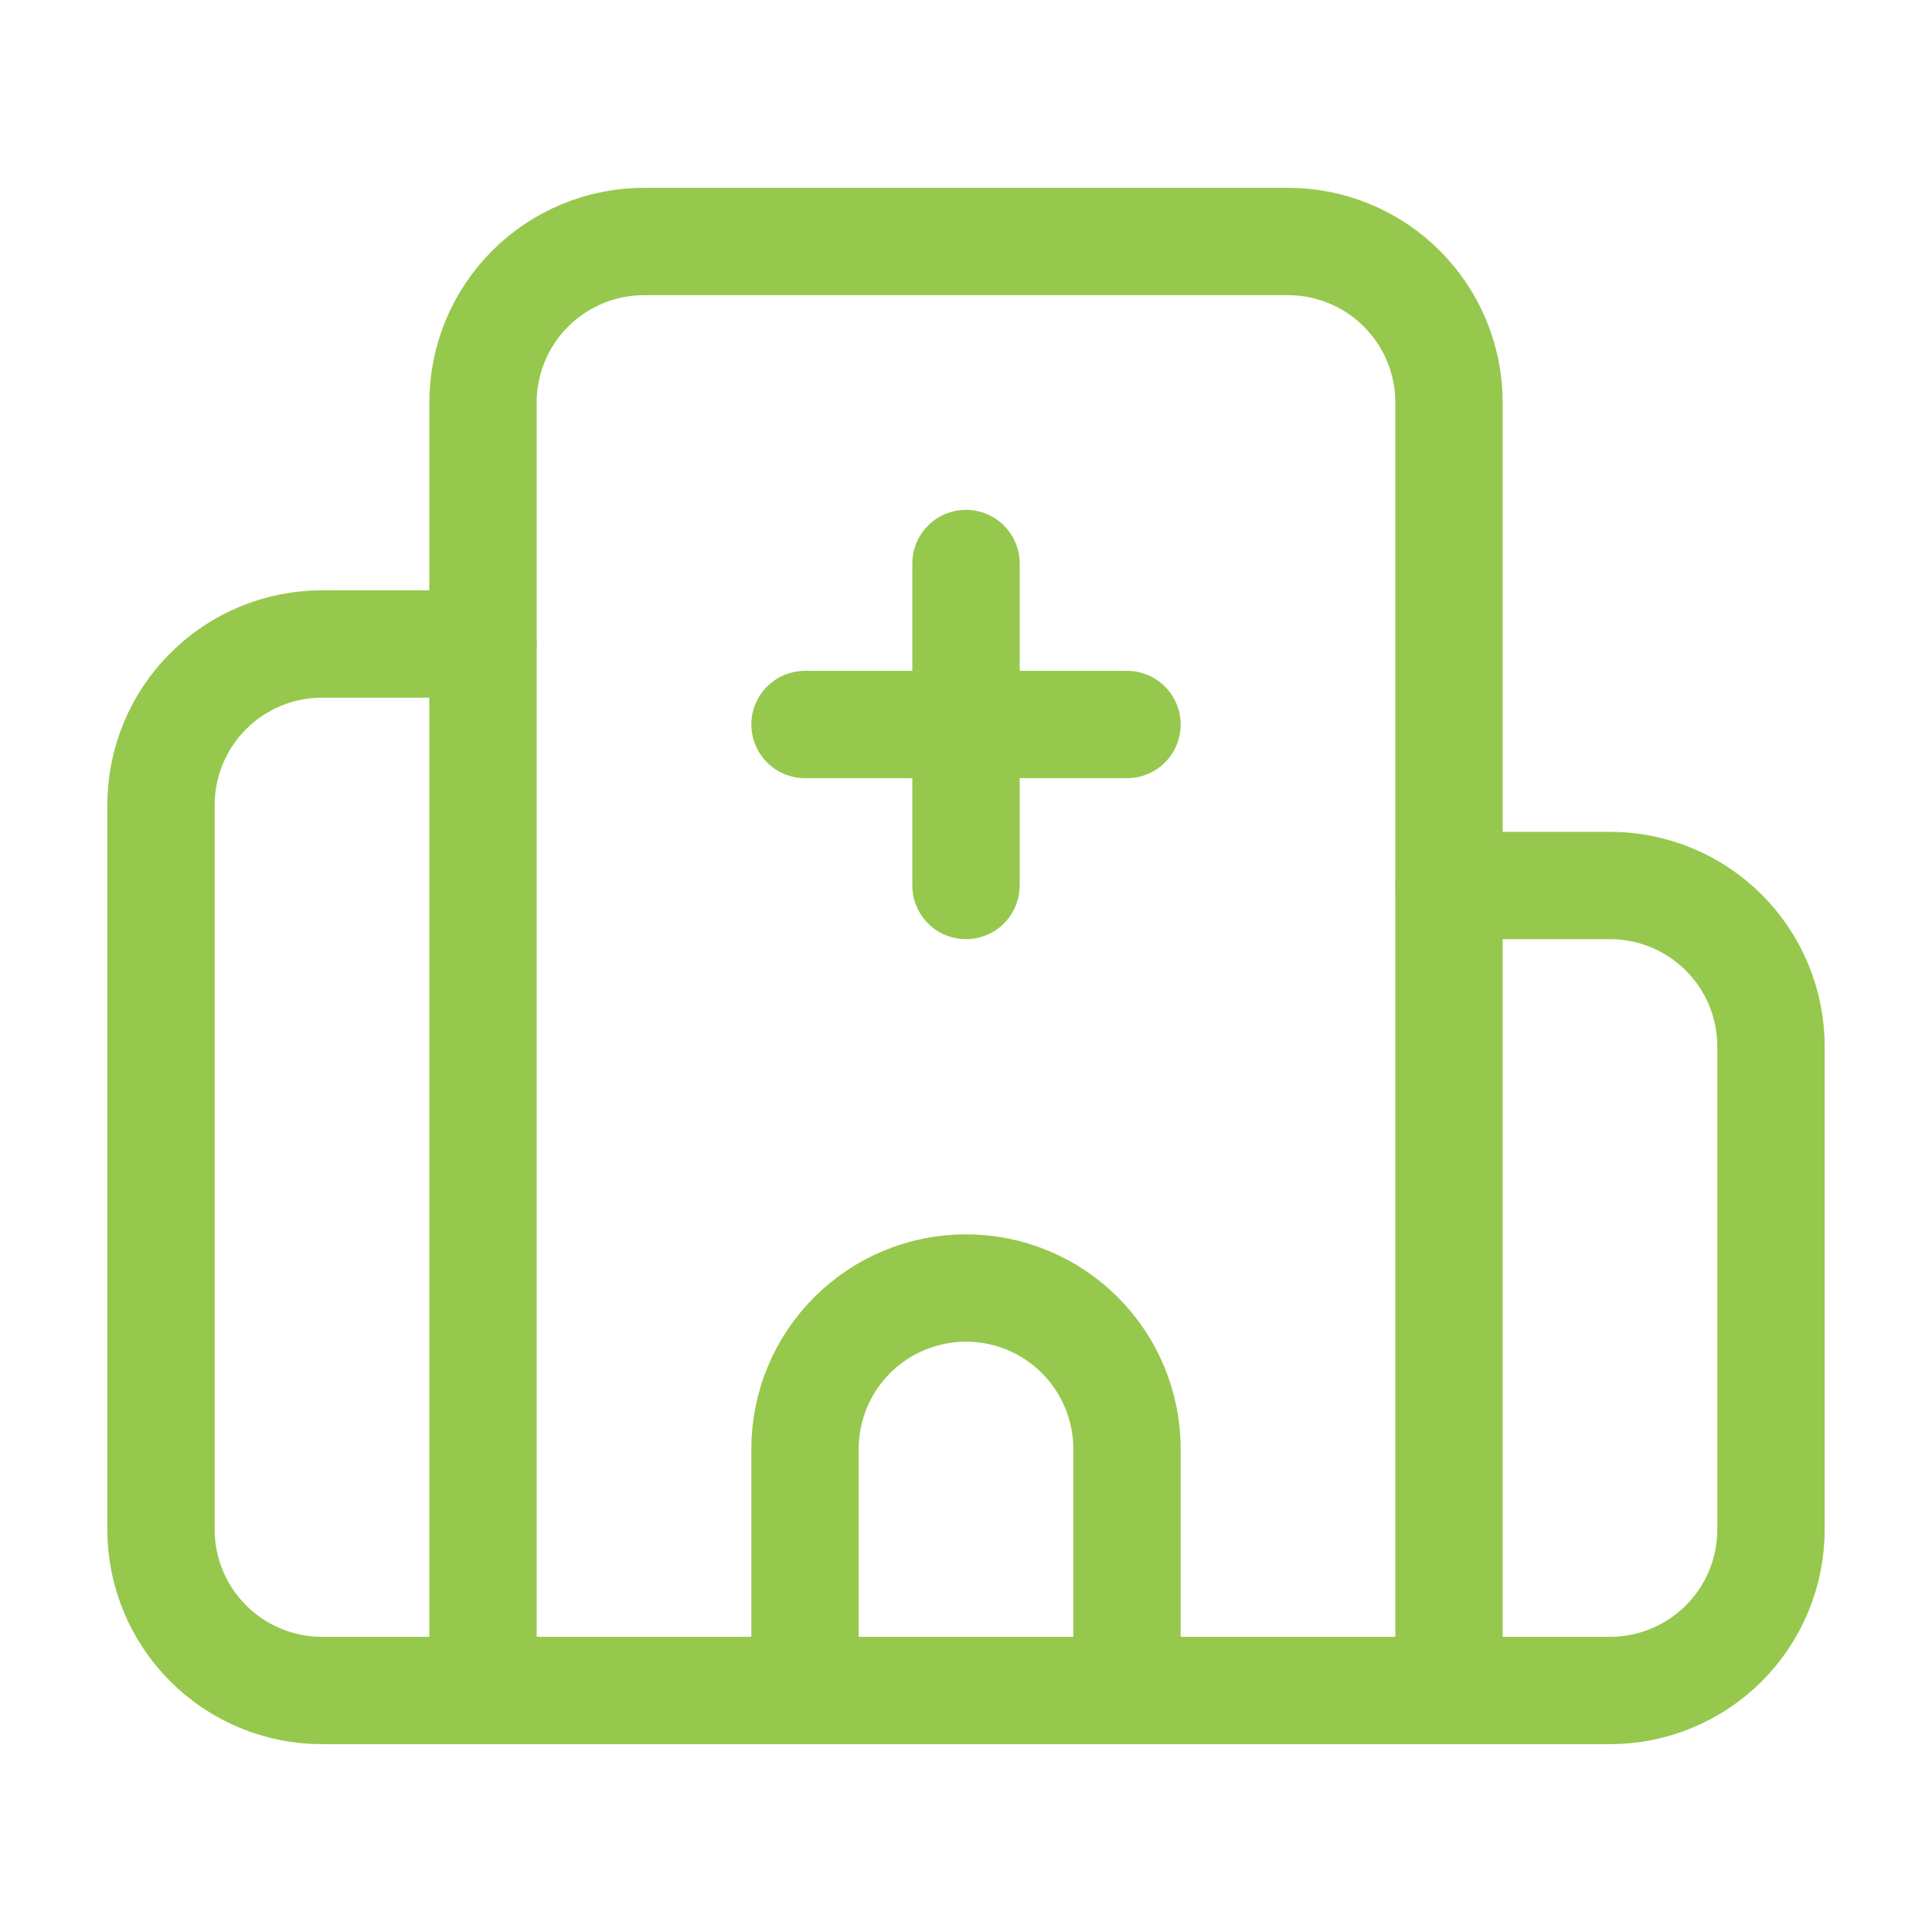
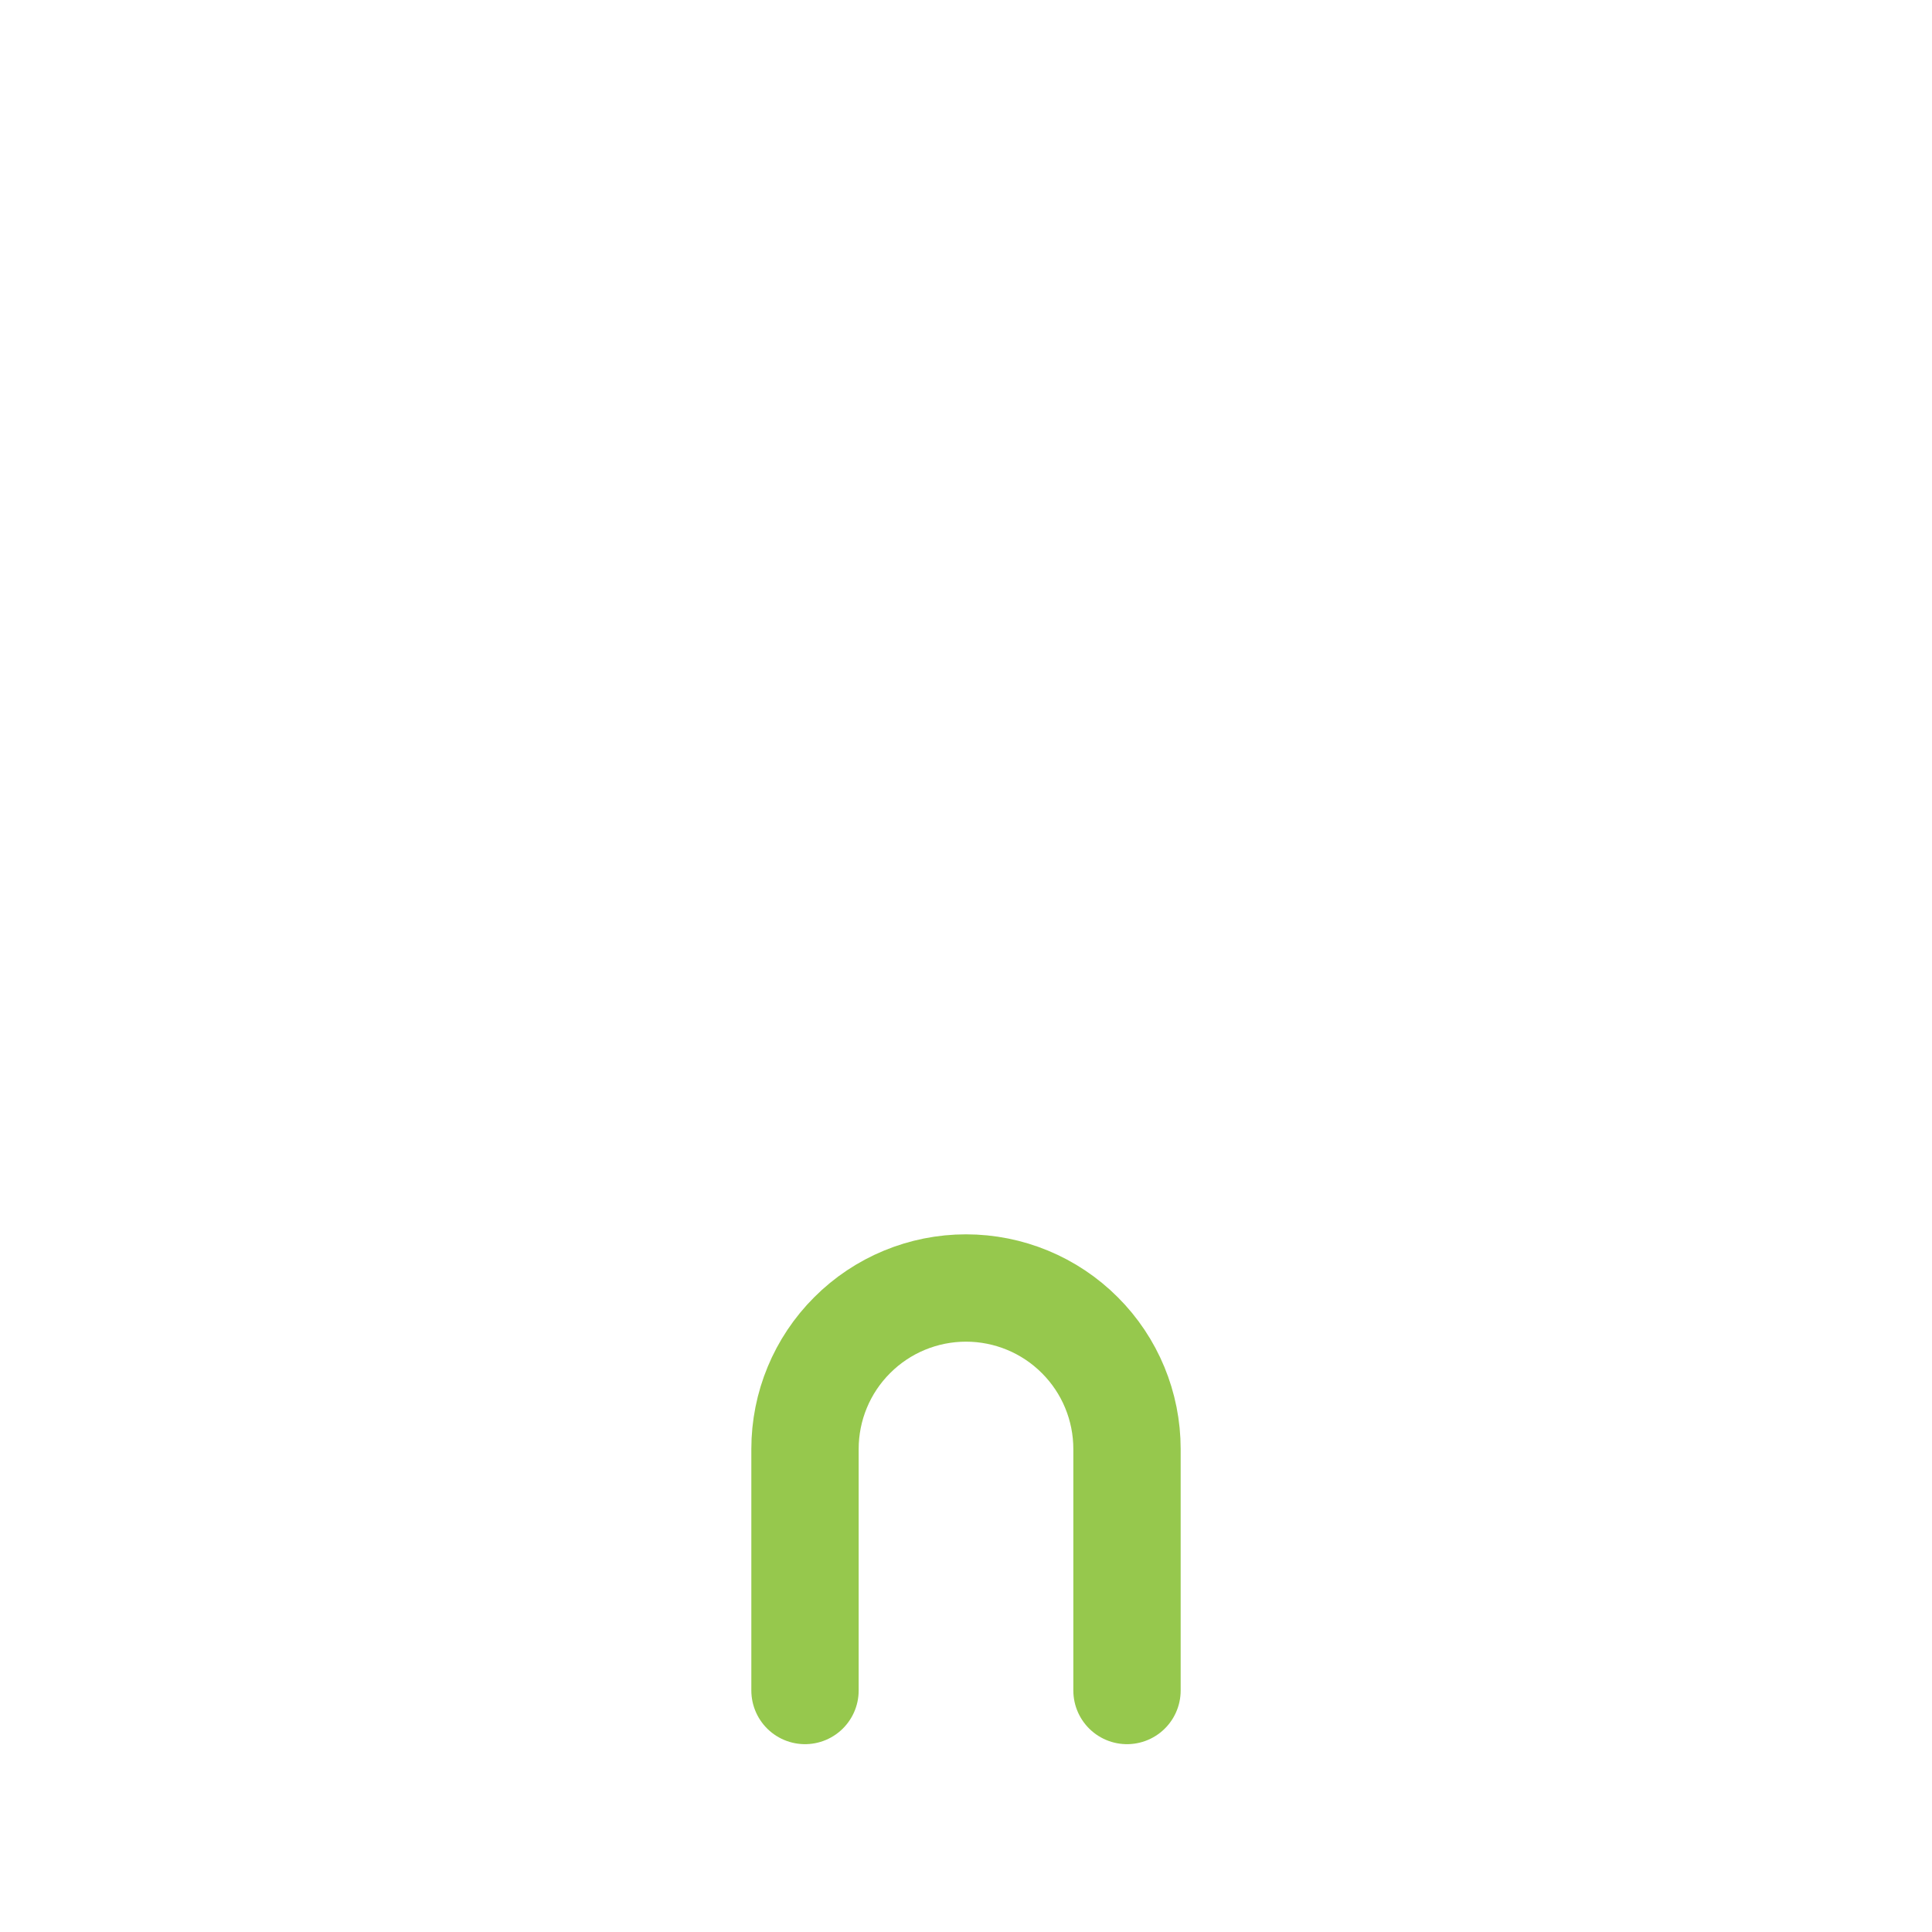
<svg xmlns="http://www.w3.org/2000/svg" width="36" height="36" viewBox="0 0 36 36" fill="none">
-   <path d="M18 10.5V16.5" stroke="#96C84D" stroke-width="2" stroke-linecap="round" stroke-linejoin="round" />
  <path d="M21 31.5V27C21 26.204 20.684 25.441 20.121 24.879C19.559 24.316 18.796 24 18 24C17.204 24 16.441 24.316 15.879 24.879C15.316 25.441 15 26.204 15 27V31.5" stroke="#96C84D" stroke-width="2" stroke-linecap="round" stroke-linejoin="round" />
-   <path d="M21 13.5H15" stroke="#96C84D" stroke-width="2" stroke-linecap="round" stroke-linejoin="round" />
-   <path d="M27 16.5H30C30.796 16.5 31.559 16.816 32.121 17.379C32.684 17.941 33 18.704 33 19.5V28.5C33 29.296 32.684 30.059 32.121 30.621C31.559 31.184 30.796 31.5 30 31.5H6C5.204 31.5 4.441 31.184 3.879 30.621C3.316 30.059 3 29.296 3 28.5V15C3 14.204 3.316 13.441 3.879 12.879C4.441 12.316 5.204 12 6 12H9" stroke="#96C84D" stroke-width="2" stroke-linecap="round" stroke-linejoin="round" />
-   <path d="M27 31.5V7.5C27 6.704 26.684 5.941 26.121 5.379C25.559 4.816 24.796 4.5 24 4.5H12C11.204 4.5 10.441 4.816 9.879 5.379C9.316 5.941 9 6.704 9 7.5V31.5" stroke="#96C84D" stroke-width="2" stroke-linecap="round" stroke-linejoin="round" />
</svg>